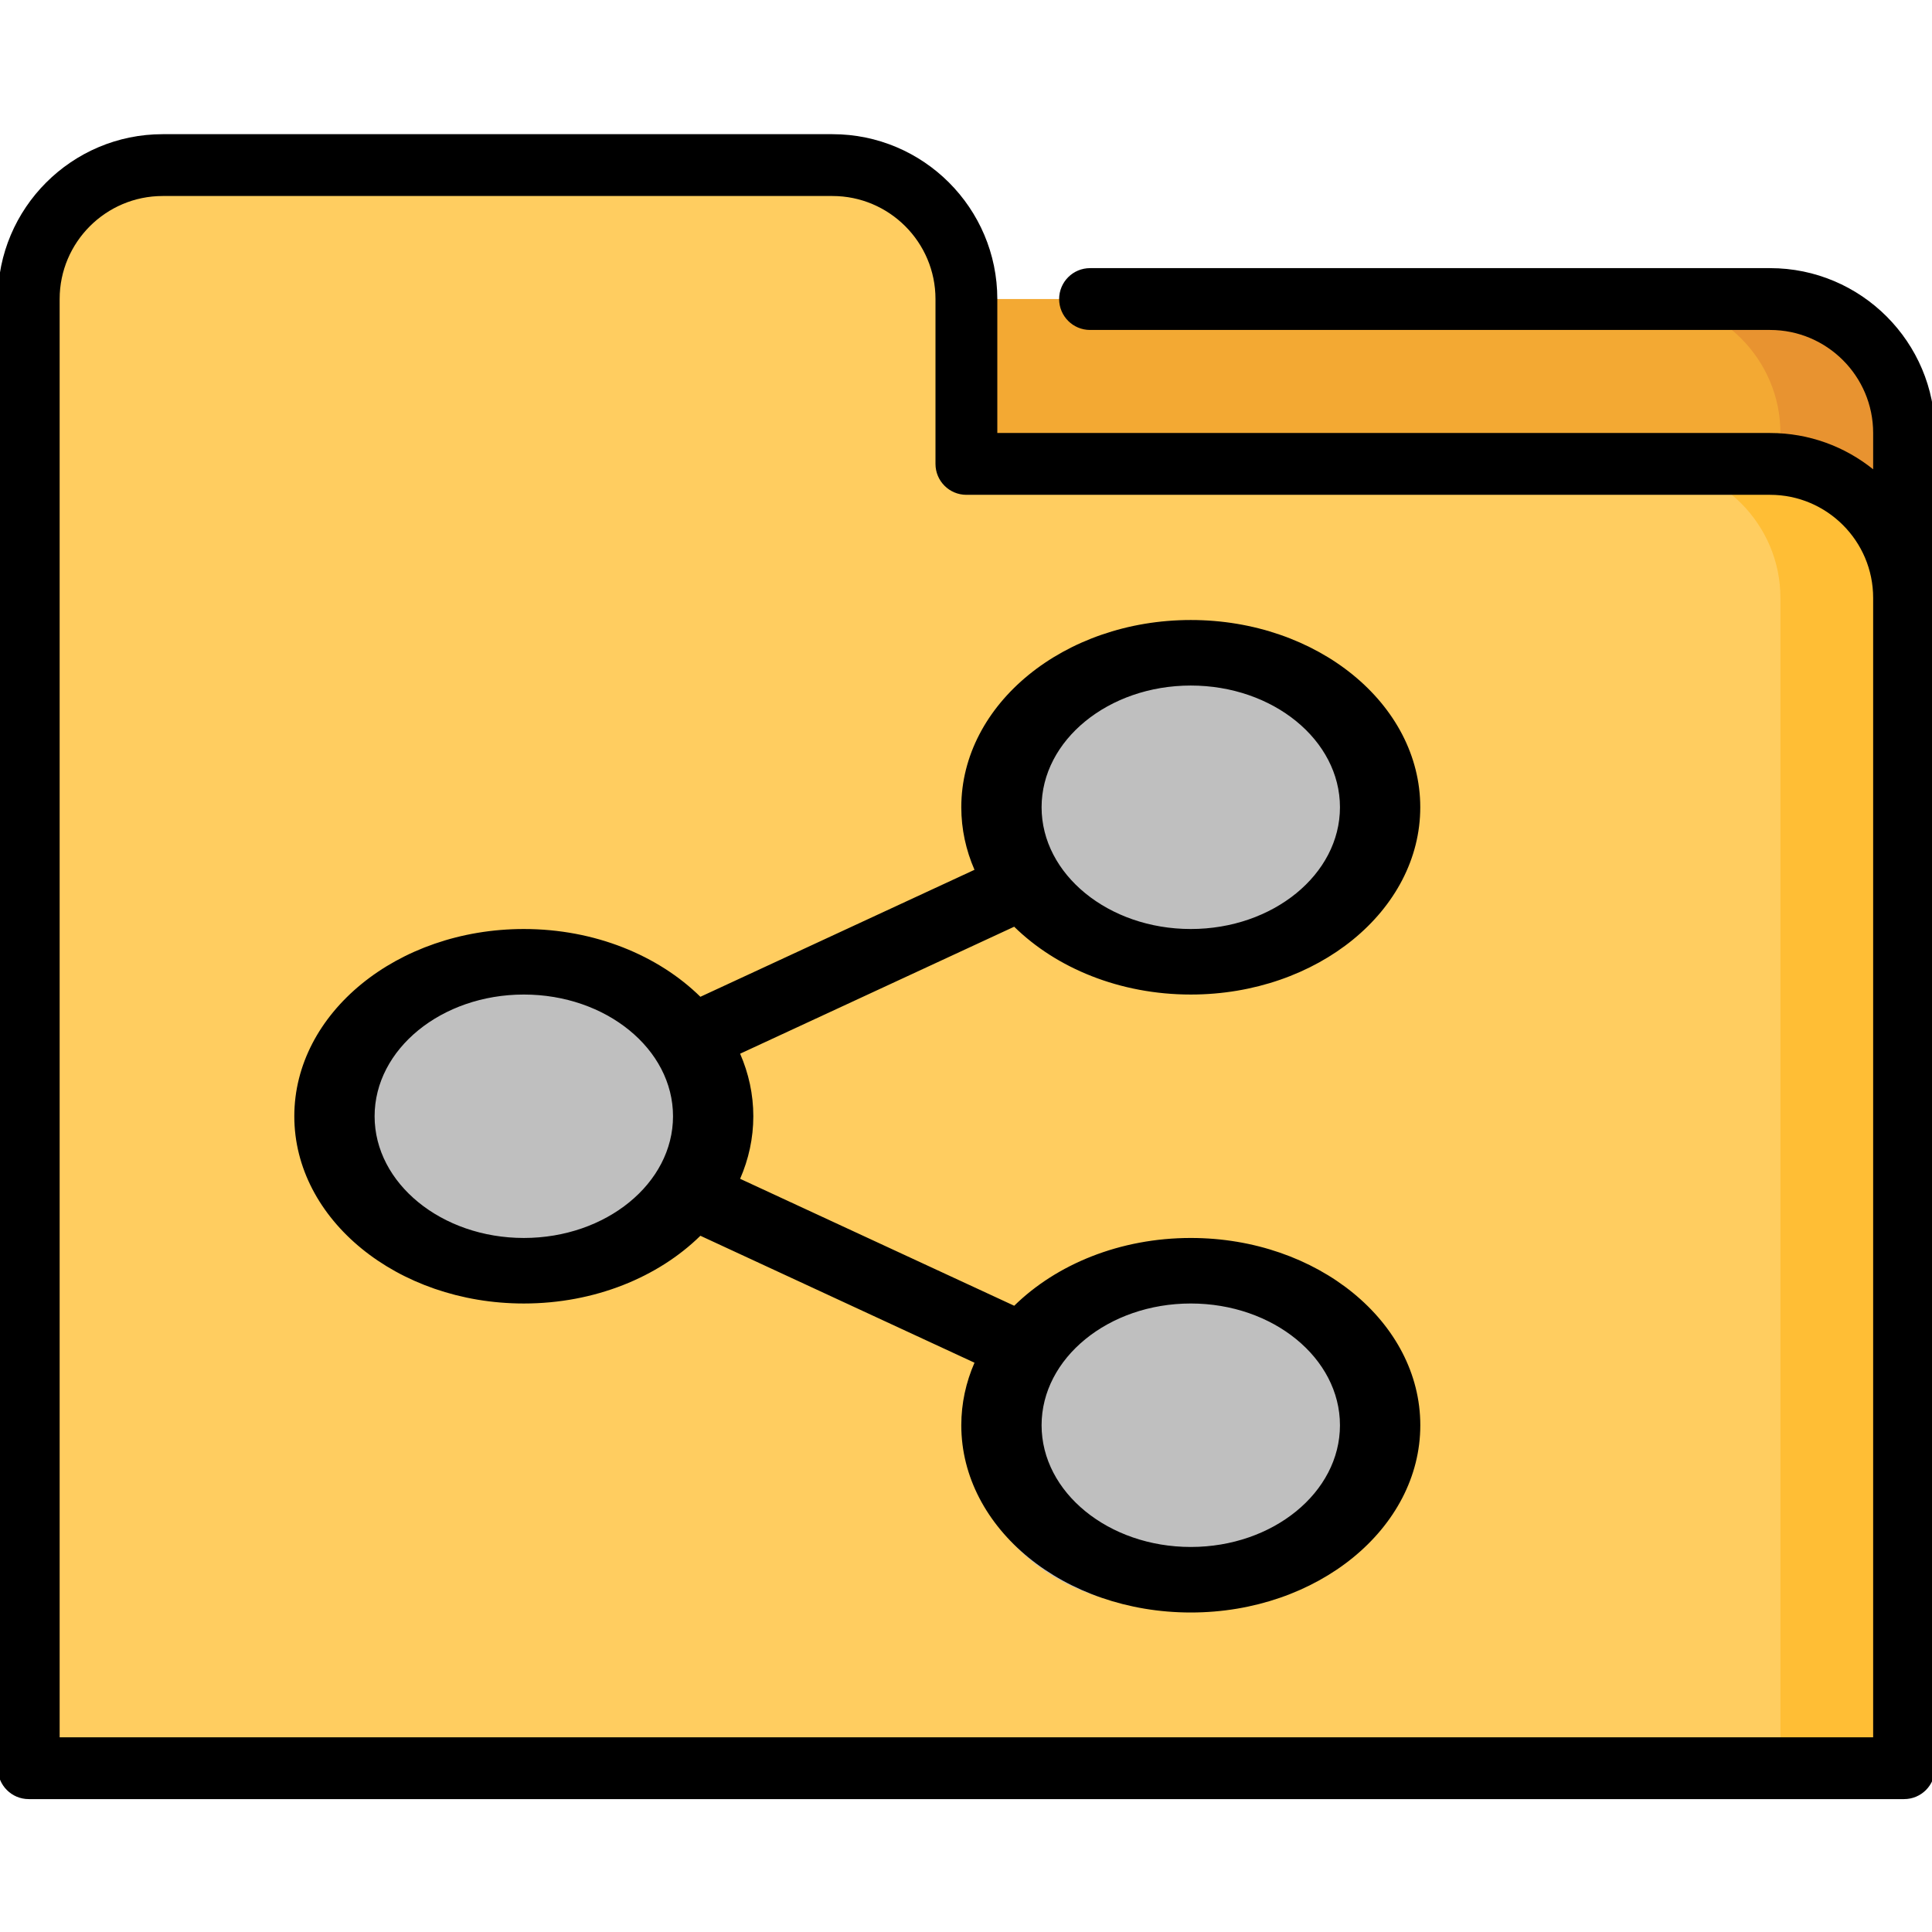
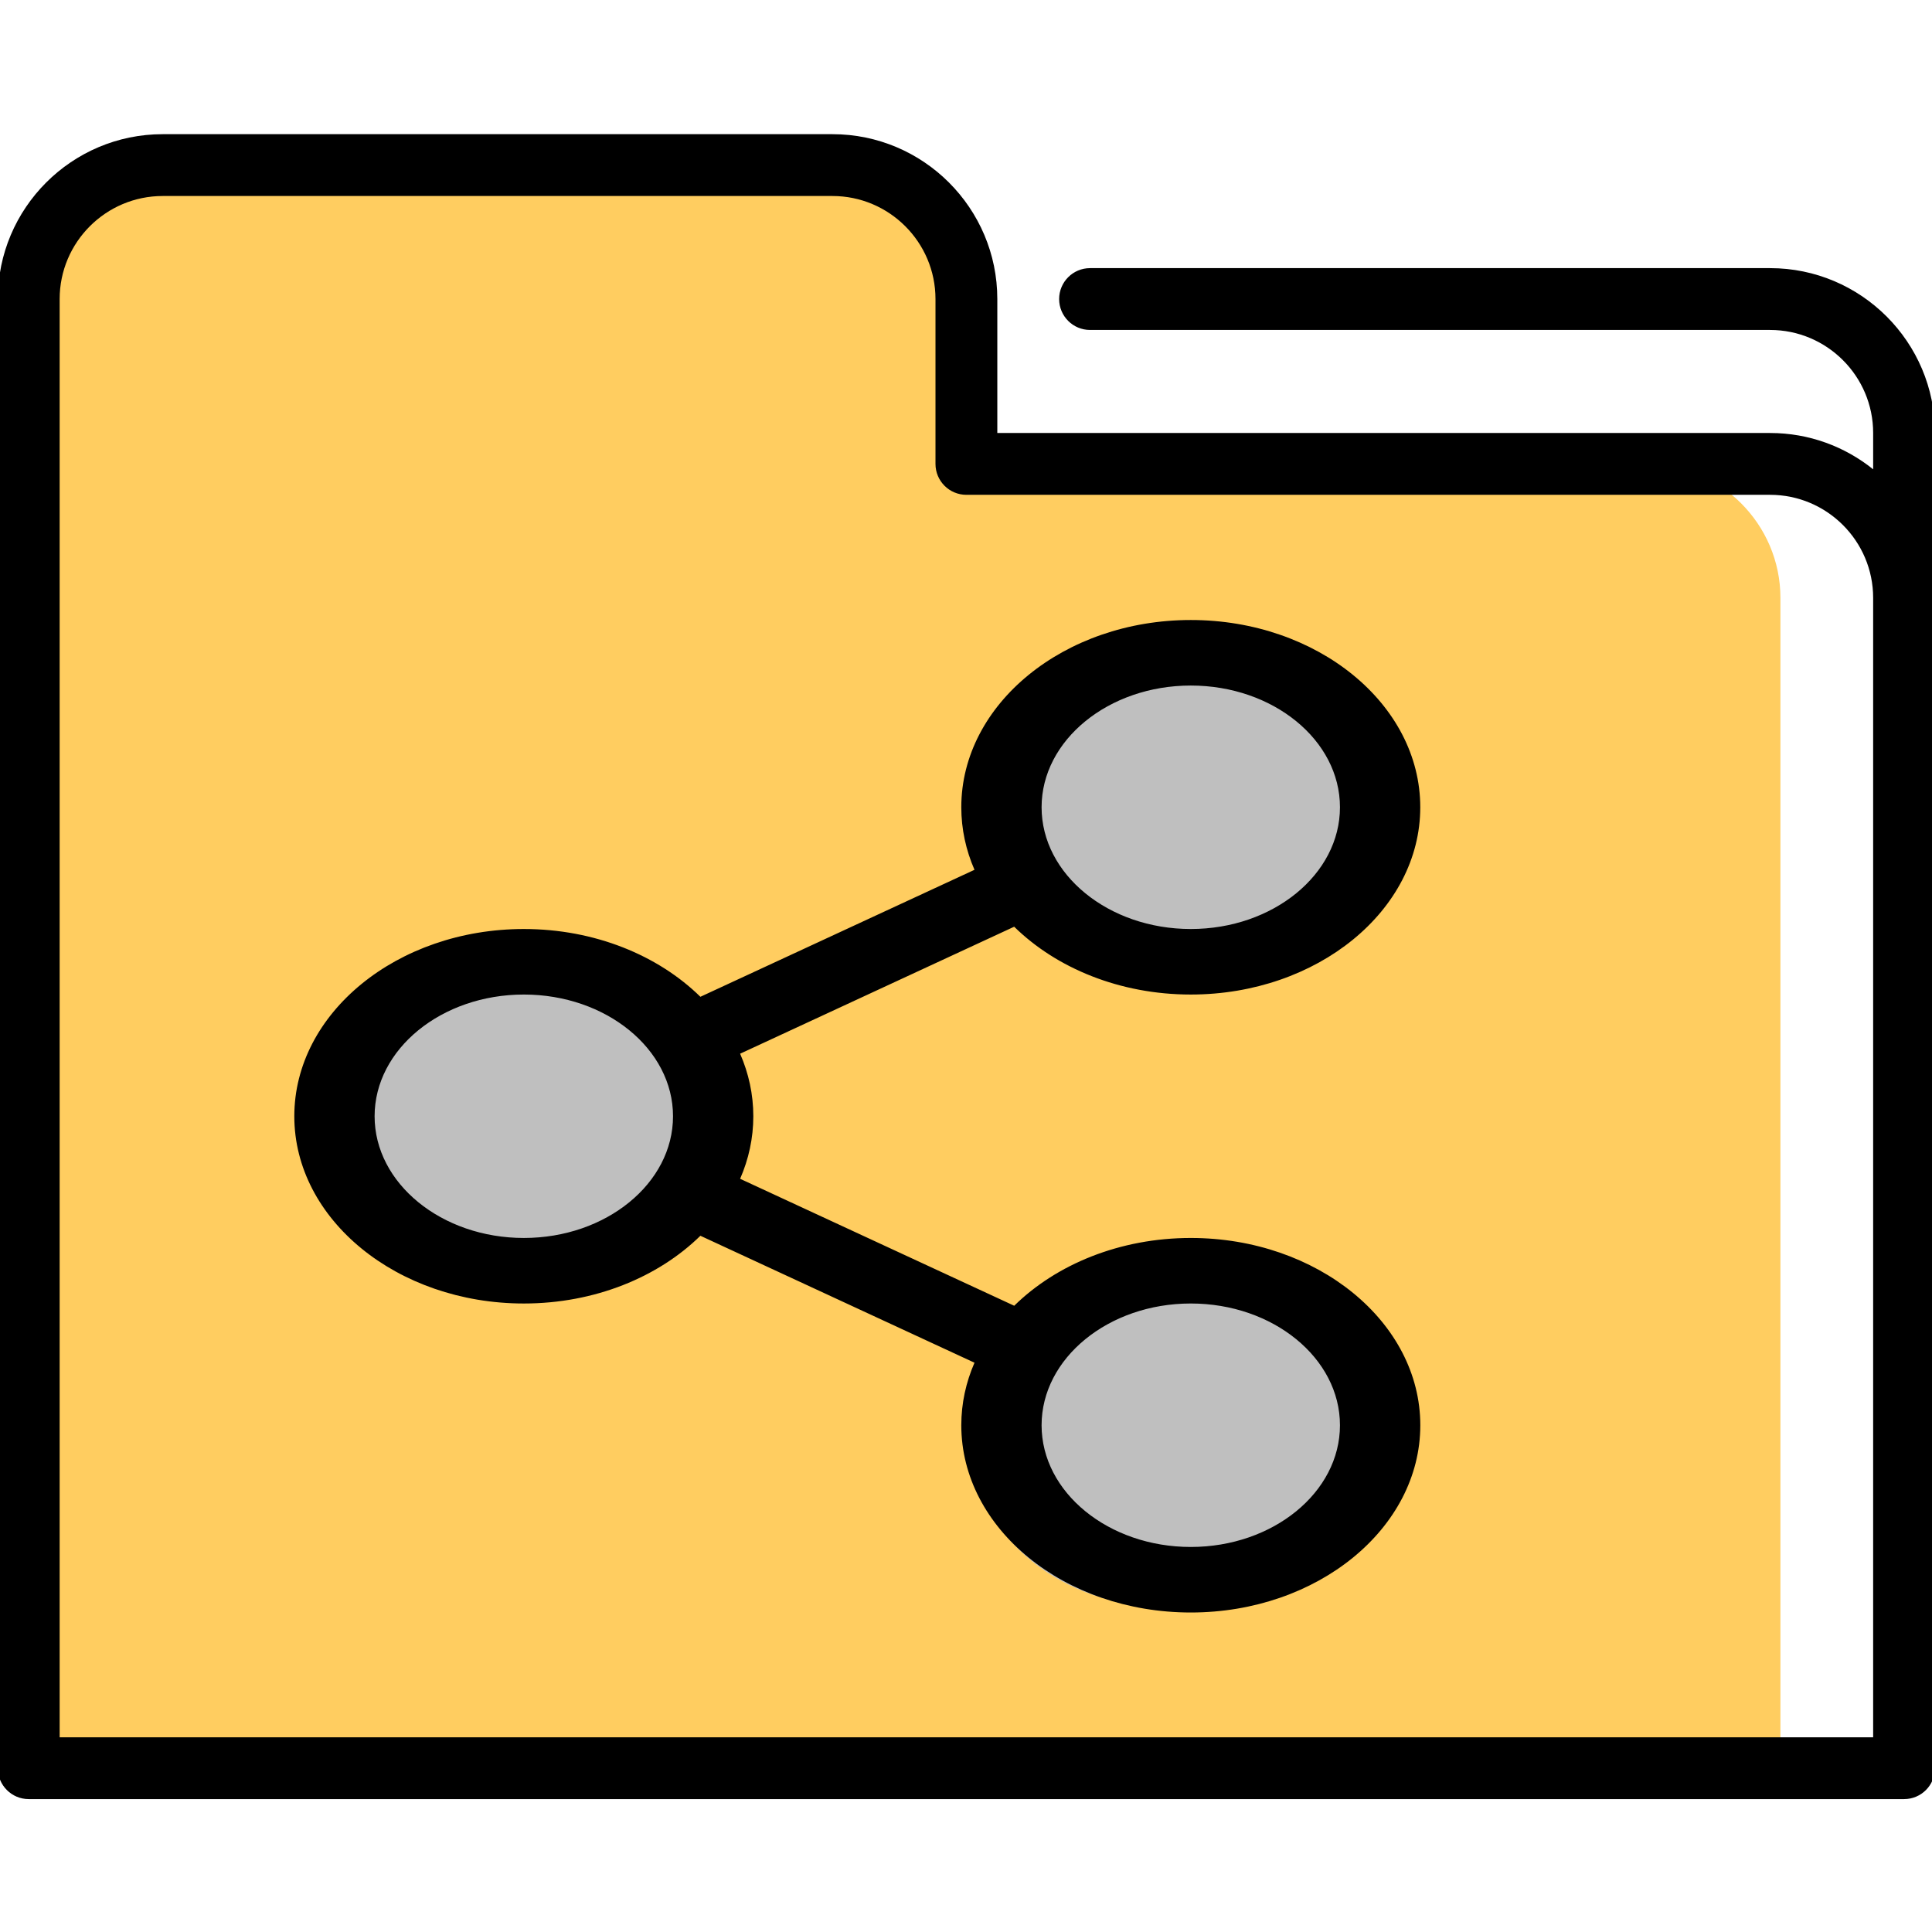
<svg xmlns="http://www.w3.org/2000/svg" xmlns:ns1="http://sodipodi.sourceforge.net/DTD/sodipodi-0.dtd" xmlns:ns2="http://www.inkscape.org/namespaces/inkscape" version="1.1" id="Layer_1" x="0px" y="0px" viewBox="0 0 48 48" xml:space="preserve" ns1:docname="woof-arox-folder.svg" ns2:version="1.2.1 (unknown)" width="48" height="48">
  <defs id="defs85" />
  <ns1:namedview id="namedview83" pagecolor="#ffffff" bordercolor="#000000" borderopacity="0.25" ns2:showpageshadow="true" ns2:pageopacity="0.0" ns2:pagecheckerboard="0" ns2:deskcolor="#d1d1d1" showgrid="false" ns2:zoom="4.8557891" ns2:cx="42.938438" ns2:cy="33.46521" ns2:current-layer="Layer_1" showborder="true" />
  <g id="g4219" transform="matrix(0.094,0,0,0.094,-0.054,-0.048)">
-     <path style="fill:#e89330" d="m 468.426,79.546 h -32.681 l 35.404,78.979 H 503.83 V 114.95 c 0,-19.467 -15.927,-35.404 -35.404,-35.404 z" id="path2" />
-     <path style="fill:#f3a933" d="m 471.149,114.95 v 43.574 H 234.213 V 79.546 h 201.532 c 19.477,0 35.404,15.937 35.404,35.404 z" id="path4" />
-     <path style="fill:#ffbe35" d="m 468.426,123.12 h -32.681 l 35.404,344.739 H 503.83 V 158.524 c 0,-19.466 -15.938,-35.404 -35.404,-35.404 z" id="path6" />
    <path style="fill:#ffcd60" d="M 435.745,123.12 H 256 V 79.546 C 256,60.079 240.063,44.142 220.596,44.142 H 76.253 43.574 C 24.096,44.142 8.17,60.079 8.17,79.546 V 467.86 H 471.149 V 158.524 c 0,-19.466 -15.937,-35.404 -35.404,-35.404 z" id="path8" />
    <path d="M 468.426,71.38 H 288.681 c -4.513,0 -8.17,3.657 -8.17,8.17 0,4.513 3.657,8.17 8.17,8.17 h 179.745 c 15.017,0 27.234,12.217 27.234,27.234 v 9.595 c -7.466,-5.996 -16.935,-9.595 -27.234,-9.595 H 264.17 V 79.55 c 0,-24.027 -19.548,-43.574 -43.574,-43.574 H 43.574 C 19.548,35.976 0,55.523 0,79.55 v 388.304 c 0,4.513 3.657,8.17 8.17,8.17 h 495.66 c 4.513,0 8.17,-3.657 8.17,-8.17 V 158.529 114.955 C 512,90.928 492.452,71.38 468.426,71.38 Z M 495.66,459.685 H 16.34 V 79.55 c 0,-15.017 12.217,-27.234 27.234,-27.234 h 177.021 c 15.017,0 27.234,12.217 27.234,27.234 v 43.574 c 0,4.513 3.657,8.17 8.17,8.17 h 212.426 c 15.017,0 27.234,12.217 27.234,27.234 v 301.157 z" id="path38" />
    <g id="g52">
</g>
    <g id="g54">
</g>
    <g id="g56">
</g>
    <g id="g58">
</g>
    <g id="g60">
</g>
    <g id="g62">
</g>
    <g id="g64">
</g>
    <g id="g66">
</g>
    <g id="g68">
</g>
    <g id="g70">
</g>
    <g id="g72">
</g>
    <g id="g74">
</g>
    <g id="g76">
</g>
    <g id="g78">
</g>
    <g id="g80">
</g>
  </g>
  <ellipse style="fill:#bfbfbf;fill-opacity:1;stroke-width:1.216" id="path5687-6" cx="29.073" cy="36.019" rx="4.85" ry="3.924" />
  <ellipse style="fill:#bfbfbf;fill-opacity:1;stroke-width:1.216" id="path5687" cx="29.511" cy="20.08" rx="4.85" ry="3.924" />
  <ellipse style="fill:#bfbfbf;fill-opacity:1;stroke-width:1.216" id="path5687-3" cx="12.961" cy="28.234" rx="4.85" ry="3.924" />
  <path d="m 29.585,30.757 c -1.762,0 -3.34,0.656 -4.387,1.684 l -6.81,-3.154 c 0.212,-0.486 0.328,-1.009 0.328,-1.554 0,-0.545 -0.116,-1.067 -0.328,-1.554 l 6.809,-3.155 c 1.047,1.028 2.625,1.685 4.387,1.685 3.144,0 5.702,-2.087 5.702,-4.653 2.6e-4,-2.565 -2.557,-4.652 -5.701,-4.652 -3.144,0 -5.702,2.087 -5.702,4.652 0,0.545 0.116,1.068 0.328,1.554 l -6.81,3.155 c -1.047,-1.028 -2.624,-1.684 -4.386,-1.684 -3.145,0 -5.703,2.087 -5.703,4.652 0,2.565 2.558,4.652 5.703,4.652 1.762,0 3.34,-0.656 4.386,-1.683 l 6.81,3.154 c -0.212,0.486 -0.328,1.009 -0.328,1.554 0,2.565 2.558,4.652 5.702,4.652 3.144,0 5.702,-2.087 5.702,-4.652 1.36e-4,-2.565 -2.558,-4.653 -5.701,-4.653 z m 0,-13.725 c 2.044,0 3.706,1.356 3.706,3.024 0,1.668 -1.663,3.025 -3.706,3.025 -2.044,0 -3.707,-1.357 -3.707,-3.025 0,-1.667 1.663,-3.024 3.707,-3.024 z M 13.015,30.757 c -2.044,0 -3.708,-1.357 -3.708,-3.024 0,-1.668 1.663,-3.024 3.708,-3.024 2.044,0 3.706,1.356 3.706,3.024 0,1.667 -1.663,3.024 -3.706,3.024 z m 16.57,7.677 c -2.044,0 -3.707,-1.357 -3.707,-3.024 0,-1.668 1.663,-3.025 3.707,-3.025 2.044,0 3.706,1.357 3.706,3.025 0,1.667 -1.663,3.024 -3.706,3.024 z" id="path5021" style="stroke-width:0.12" />
  <g id="g5023" transform="matrix(0.115,0,0,0.115,8.85,15.405)">
</g>
  <g id="g5025" transform="matrix(0.115,0,0,0.115,8.85,15.405)">
</g>
  <g id="g5027" transform="matrix(0.115,0,0,0.115,8.85,15.405)">
</g>
  <g id="g5029" transform="matrix(0.115,0,0,0.115,8.85,15.405)">
</g>
  <g id="g5031" transform="matrix(0.115,0,0,0.115,8.85,15.405)">
</g>
  <g id="g5033" transform="matrix(0.115,0,0,0.115,8.85,15.405)">
</g>
  <g id="g5035" transform="matrix(0.115,0,0,0.115,8.85,15.405)">
</g>
  <g id="g5037" transform="matrix(0.115,0,0,0.115,8.85,15.405)">
</g>
  <g id="g5039" transform="matrix(0.115,0,0,0.115,8.85,15.405)">
</g>
  <g id="g5041" transform="matrix(0.115,0,0,0.115,8.85,15.405)">
</g>
  <g id="g5043" transform="matrix(0.115,0,0,0.115,8.85,15.405)">
</g>
  <g id="g5045" transform="matrix(0.115,0,0,0.115,8.85,15.405)">
</g>
  <g id="g5047" transform="matrix(0.115,0,0,0.115,8.85,15.405)">
</g>
  <g id="g5049" transform="matrix(0.115,0,0,0.115,8.85,15.405)">
</g>
  <g id="g5051" transform="matrix(0.115,0,0,0.115,8.85,15.405)">
</g>
</svg>